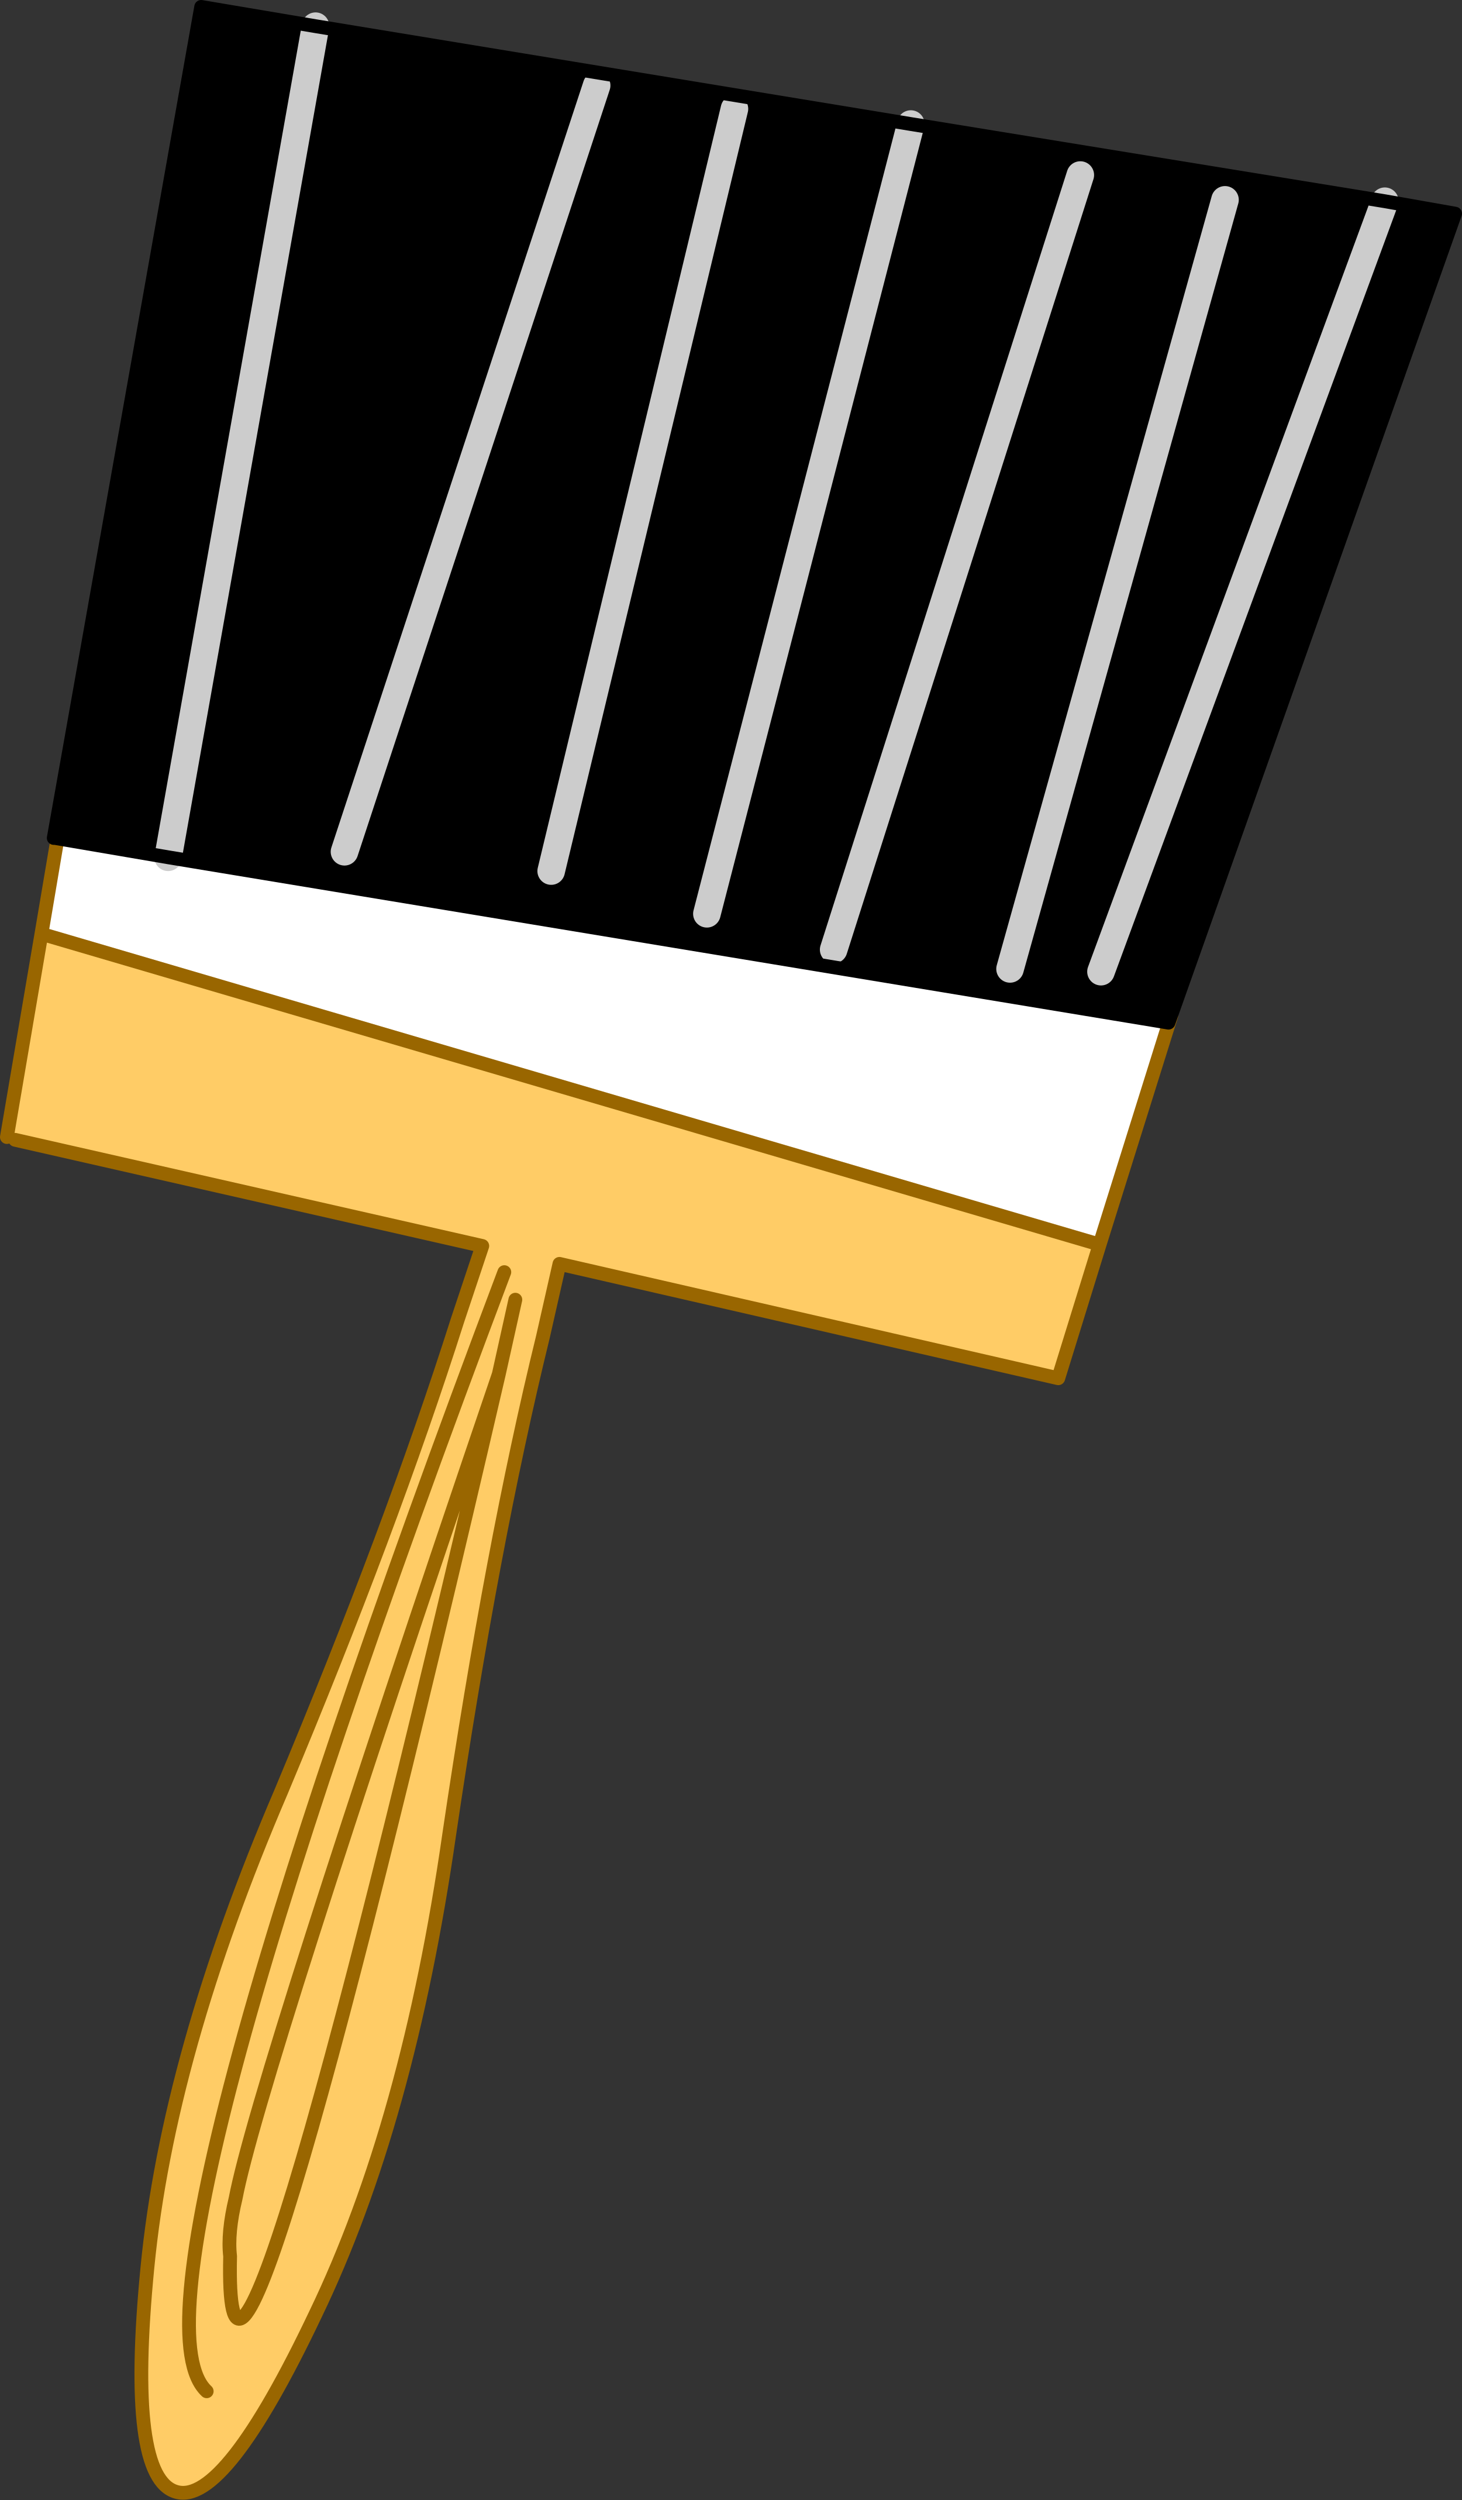
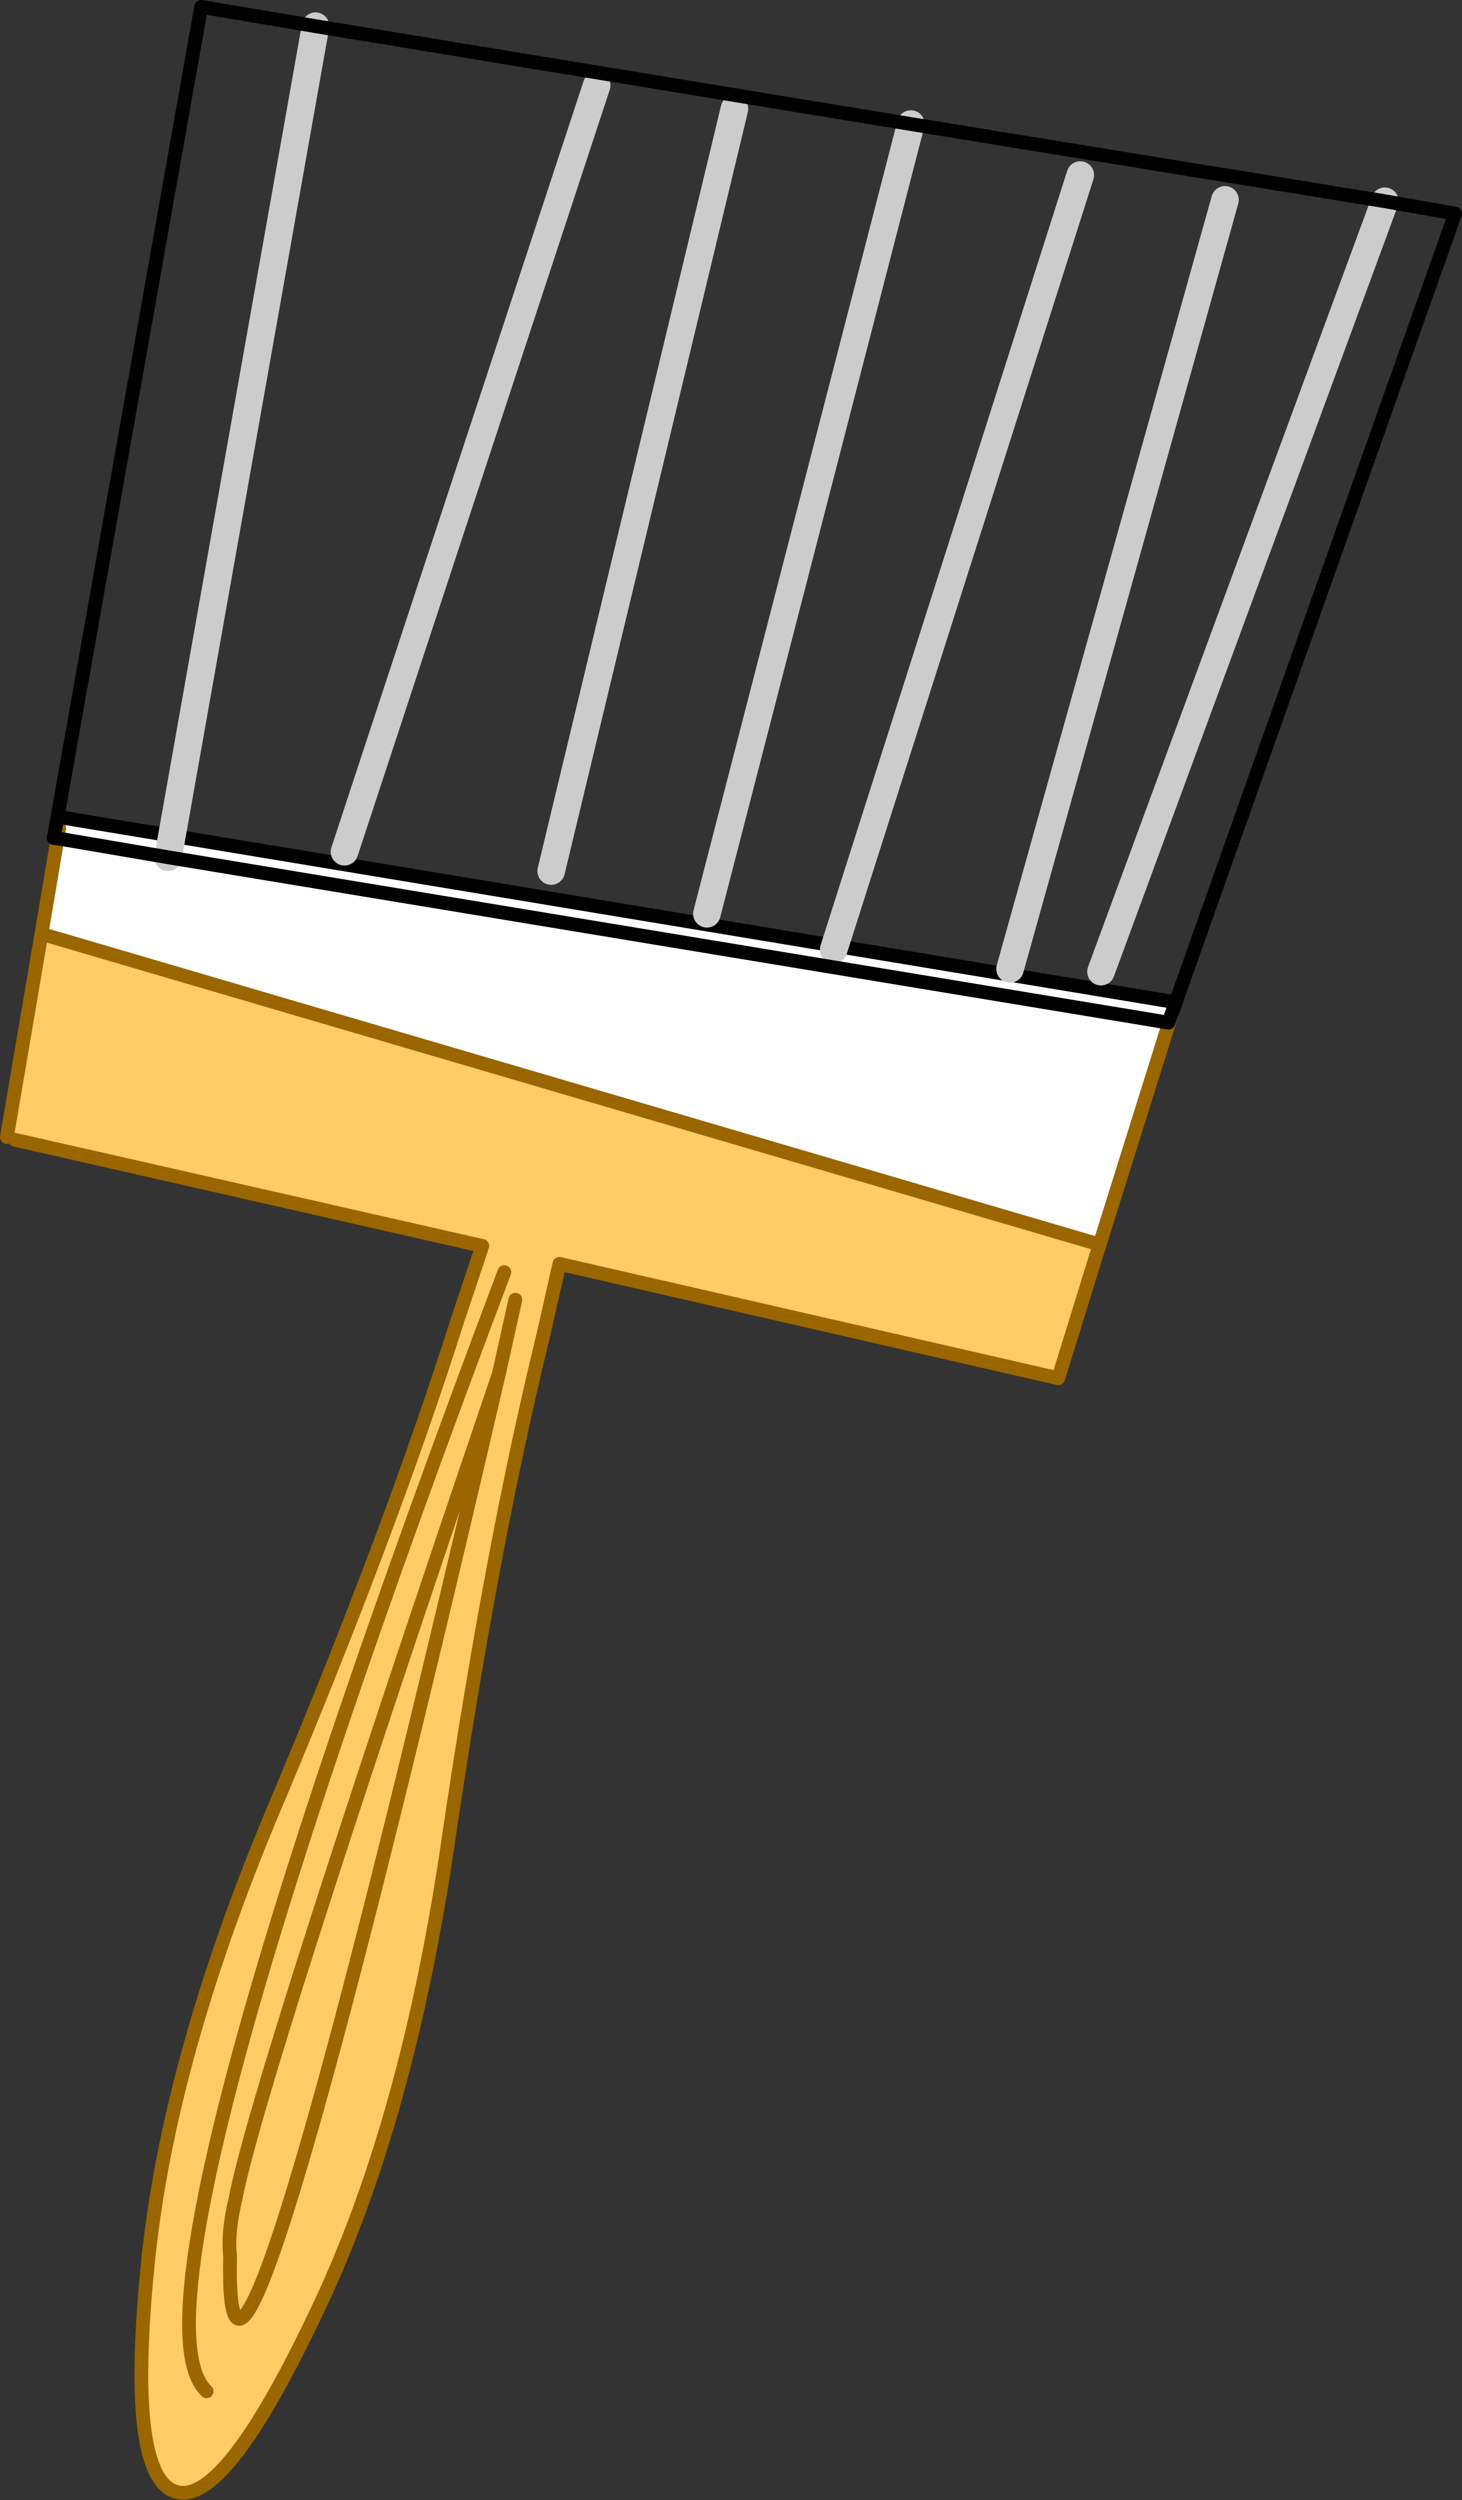
<svg xmlns="http://www.w3.org/2000/svg" height="90.7px" width="53.05px">
  <rect width="100%" height="100%" fill="#333333" stroke="none" />
  <g transform="matrix(1.0, 0.0, 0.0, 1.0, 26.5, 45.35)">
    <path d="M-25.0 -11.45 L-24.75 -11.4 13.4 -0.2 11.9 4.65 -6.2 0.5 -6.8 3.15 Q-8.65 10.7 -10.2 21.2 -11.7 31.65 -15.05 38.6 -18.35 45.55 -20.1 45.05 -21.9 44.55 -21.15 36.9 -20.4 29.2 -16.3 19.65 -12.3 10.1 -9.9 2.55 L-9.0 -0.15 -25.95 -4.0 -26.25 -4.1 -25.0 -11.45 M-19.0 41.4 Q-22.35 38.3 -8.2 0.8 -22.35 38.3 -19.0 41.4 M-7.8 1.8 L-8.4 4.5 Q-17.15 30.2 -17.95 34.4 -18.25 35.65 -18.15 36.5 -18.4 47.6 -8.4 4.5 -18.4 47.6 -18.15 36.5 -18.25 35.65 -17.95 34.4 -17.15 30.2 -8.4 4.5 L-7.8 1.8" fill="#ffcc66" fill-rule="evenodd" stroke="none" />
    <path d="M16.0 -8.5 L13.4 -0.2 -24.75 -11.4 -25.0 -11.45 -24.35 -15.3 -24.3 -15.7 16.1 -9.0 16.0 -8.5" fill="#ffffff" fill-rule="evenodd" stroke="none" />
    <path d="M13.4 -0.2 L16.0 -8.5 M-24.35 -15.3 L-25.0 -11.45 -26.25 -4.1 M-24.75 -11.4 L13.4 -0.2 11.9 4.65 -6.2 0.5 -6.8 3.15 Q-8.65 10.7 -10.2 21.2 -11.7 31.65 -15.05 38.6 -18.35 45.55 -20.1 45.05 -21.9 44.55 -21.15 36.9 -20.4 29.2 -16.3 19.65 -12.3 10.1 -9.9 2.55 L-9.0 -0.15 -25.95 -4.0 M-8.4 4.5 Q-18.4 47.6 -18.15 36.5 -18.25 35.65 -17.95 34.4 -17.15 30.2 -8.4 4.5 L-7.8 1.8 M-8.2 0.8 Q-22.35 38.3 -19.0 41.4" fill="none" stroke="#996600" stroke-linecap="round" stroke-linejoin="round" stroke-width="0.5" />
    <path d="M16.1 -9.0 L-24.3 -15.7" fill="none" stroke="#000000" stroke-linecap="round" stroke-linejoin="round" stroke-width="0.5" />
-     <path d="M13.45 -10.1 L23.75 -38.05 13.45 -10.1 M10.15 -10.2 L17.95 -38.1 10.15 -10.2 M3.75 -10.9 L12.7 -39.0 3.75 -10.9 M-24.55 -14.95 L-19.2 -45.1 -15.05 -44.4 6.55 -40.85 23.75 -38.05 26.3 -37.6 15.9 -8.25 -20.4 -14.25 -24.5 -14.95 -24.55 -14.95 M-0.85 -12.2 L6.55 -40.85 -0.85 -12.2 M-6.5 -13.75 L0.15 -41.4 -6.5 -13.75 M-15.05 -44.4 L-20.4 -14.25 -15.05 -44.4 M-14.0 -14.45 L-4.85 -42.25 -14.0 -14.45" fill="#000000" fill-rule="evenodd" stroke="none" />
    <path d="M12.7 -39.0 L3.75 -10.9 M17.95 -38.1 L10.15 -10.2 M23.75 -38.05 L13.45 -10.1 M-4.85 -42.25 L-14.0 -14.45 M-20.4 -14.25 L-15.05 -44.4 M0.15 -41.4 L-6.5 -13.75 M6.55 -40.85 L-0.85 -12.2" fill="none" stroke="#cccccc" stroke-linecap="round" stroke-linejoin="round" stroke-width="1.0" />
    <path d="M-24.55 -14.95 L-19.2 -45.1 -15.05 -44.4 6.55 -40.85 23.75 -38.05 26.3 -37.6 15.9 -8.25 -20.4 -14.25 -24.5 -14.95" fill="none" stroke="#000000" stroke-linecap="round" stroke-linejoin="round" stroke-width="0.5" />
  </g>
</svg>